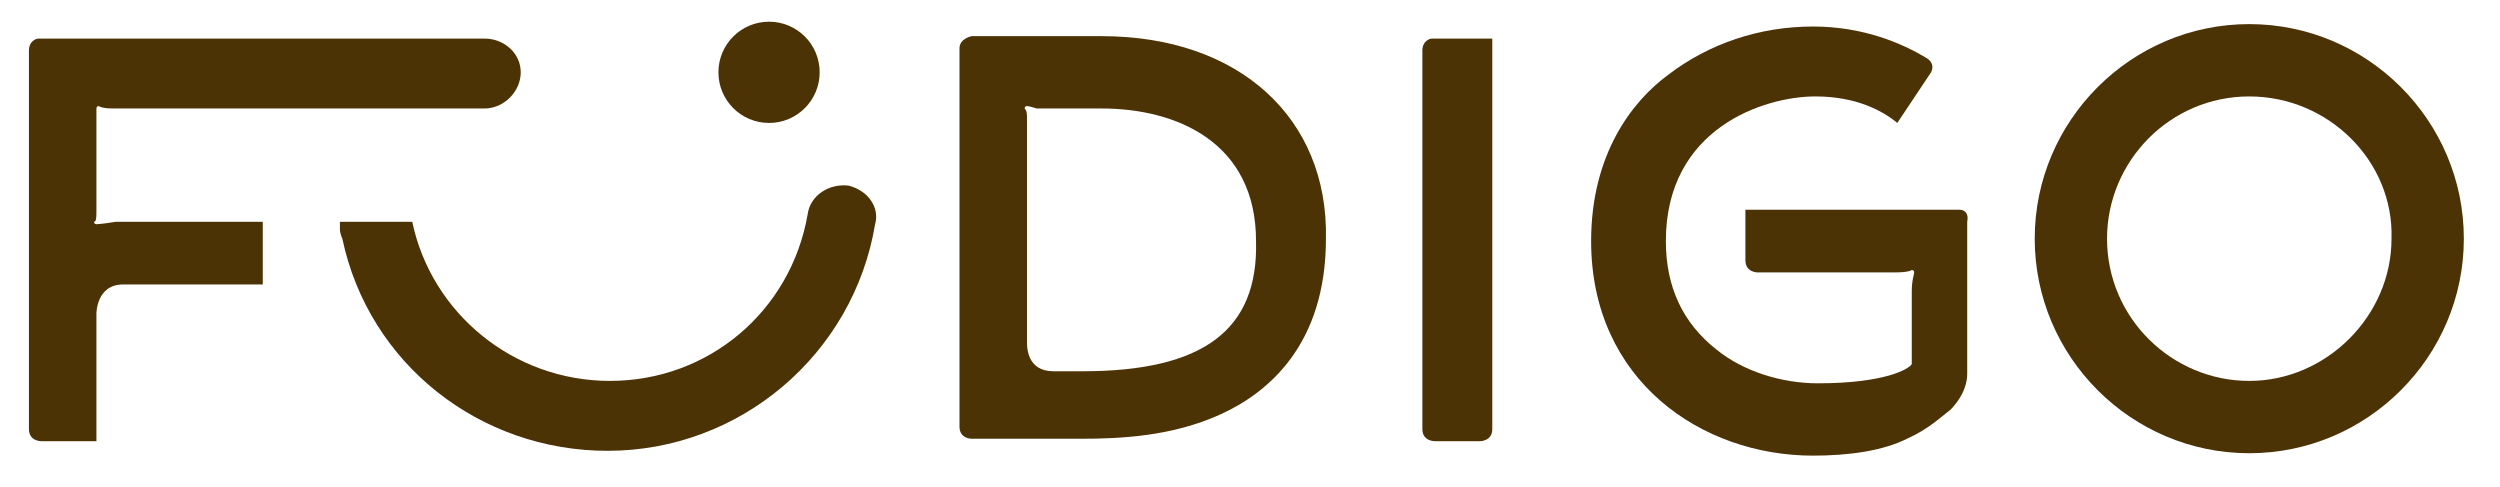
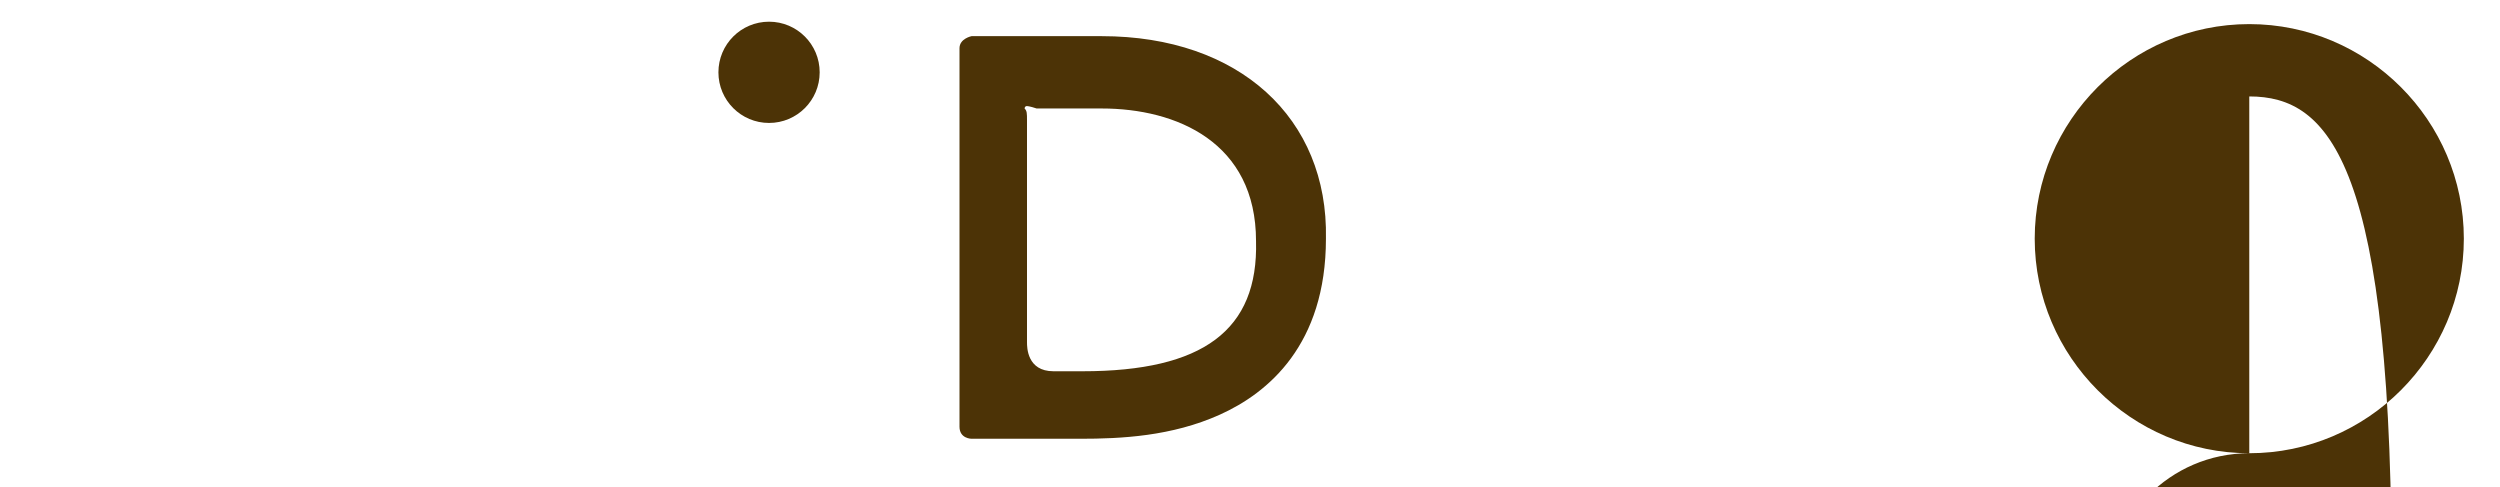
<svg xmlns="http://www.w3.org/2000/svg" version="1.1" id="Layer_1" x="0px" y="0px" viewBox="-427 270.8 103.7 20.2" style="enable-background:new -427 270.8 103.7 20.2;" xml:space="preserve">
  <style type="text/css">
	.st0{fill:#4C3306;}
</style>
  <g id="XMLID_419_">
-     <path id="XMLID_999_" class="st0" d="M-333.7,289.6c-4.9,0-8.9-4-8.9-8.9s4-8.9,8.9-8.9c4.9,0,8.9,4,8.9,8.9   S-328.8,289.6-333.7,289.6z M-333.7,274.8c-3.3,0-5.9,2.7-5.9,5.9c0,3.3,2.7,5.9,5.9,5.9c3.2,0,5.9-2.7,5.9-5.9   C-327.7,277.5-330.4,274.8-333.7,274.8z" />
+     <path id="XMLID_999_" class="st0" d="M-333.7,289.6c-4.9,0-8.9-4-8.9-8.9s4-8.9,8.9-8.9c4.9,0,8.9,4,8.9,8.9   S-328.8,289.6-333.7,289.6z c-3.3,0-5.9,2.7-5.9,5.9c0,3.3,2.7,5.9,5.9,5.9c3.2,0,5.9-2.7,5.9-5.9   C-327.7,277.5-330.4,274.8-333.7,274.8z" />
    <circle id="XMLID_645_" class="st0" cx="-395.1" cy="273.8" r="2.1" />
    <g id="XMLID_631_">
-       <path id="XMLID_643_" class="st0" d="M-391.8,278.5c-0.8-0.1-1.6,0.4-1.7,1.2c-0.7,4-4.1,6.9-8.2,6.9c-4,0-7.4-2.8-8.2-6.6h-3l0,0    c0,0.1,0,0.1,0,0.2v0.1c0,0.2,0.1,0.4,0.1,0.4l0,0c1.1,5.2,5.7,8.8,11,8.8c5.5,0,10.2-4,11.1-9.4    C-390.5,279.4-391,278.7-391.8,278.5z" />
-     </g>
+       </g>
    <g id="XMLID_627_">
-       <path id="XMLID_629_" class="st0" d="M-365.1,288.6L-365.1,288.6v-16.2h-2.5c-0.1,0-0.4,0.1-0.4,0.5l0,0v15.7l0,0    c0,0.5,0.5,0.5,0.5,0.5h1.9C-365.6,289.1-365.1,289.1-365.1,288.6z" />
-     </g>
+       </g>
    <g id="XMLID_470_">
-       <path id="XMLID_471_" class="st0" d="M-406.9,272.4h-18.5c-0.1,0-0.4,0.1-0.4,0.5l0,0v15.7l0,0c0,0.5,0.5,0.5,0.5,0.5h2.3v-5.3    c0,0,0-1.2,1.1-1.2h5.8V280h-6.1c-0.6,0.1-0.8,0.1-0.8,0.1l0,0c0,0-0.1,0-0.1-0.1l0,0l0,0l0,0l0,0c0.1,0,0.1-0.2,0.1-0.5v-3.6    c0-0.4,0-0.5,0-0.6l0,0l0,0l0,0l0,0c0,0,0-0.1,0.1-0.1l0,0c0,0,0.1,0.1,0.6,0.1h0.3h2.8h12.3c0.8,0,1.5-0.7,1.5-1.5    S-406.1,272.4-406.9,272.4z" />
-     </g>
+       </g>
    <g id="XMLID_424_">
      <path id="XMLID_426_" class="st0" d="M-381.3,272.3h-5.4l0,0c0,0-0.5,0.1-0.5,0.5l0,0v15.7l0,0c0,0.5,0.5,0.5,0.5,0.5h4.5    c1.7,0,3.8-0.1,5.8-1c2-0.9,4.4-2.9,4.4-7.3C-371.9,275.7-375.6,272.3-381.3,272.3z M-382.1,286.2h-1.2c-1.1,0-1.1-1-1.1-1.2v-5    v-3.6v-0.6c0-0.3,0-0.4-0.1-0.5l0,0l0,0l0,0l0,0c0,0,0-0.1,0.1-0.1l0,0c0,0,0.1,0,0.4,0.1h2.7c3.1,0,6.4,1.4,6.4,5.5    C-374.8,284.5-377.1,286.2-382.1,286.2z" />
    </g>
    <g id="XMLID_420_">
-       <path id="XMLID_423_" class="st0" d="M-345.7,279.5L-345.7,279.5h-8.9v2.1c0,0.5,0.5,0.5,0.5,0.5l0,0h5.7c0.6,0,0.7-0.1,0.7-0.1    l0,0c0,0,0.1,0,0.1,0.1l0,0l0,0l0,0l0,0c0,0.1-0.1,0.3-0.1,0.8v3l0,0c-0.1,0.2-1.1,0.8-3.9,0.8c-1.5,0-3.1-0.5-4.2-1.4    c-1.4-1.1-2.1-2.6-2.1-4.5c0-4.7,4.1-6,6.2-6c1.7,0,2.8,0.6,3.4,1.1l1.4-2.1c0.2-0.4-0.2-0.6-0.2-0.6l0,0c-1-0.6-2.6-1.3-4.7-1.3    c-2.2,0-4.3,0.7-6,2c-1.5,1.1-3.2,3.3-3.2,6.9c0,5.8,4.6,8.9,9.2,8.9c1.5,0,2.9-0.2,3.9-0.7c0.9-0.4,1.4-0.9,1.8-1.2    c0.1-0.1,0.7-0.7,0.7-1.5V280C-345.3,279.5-345.7,279.5-345.7,279.5z" />
-     </g>
+       </g>
  </g>
</svg>